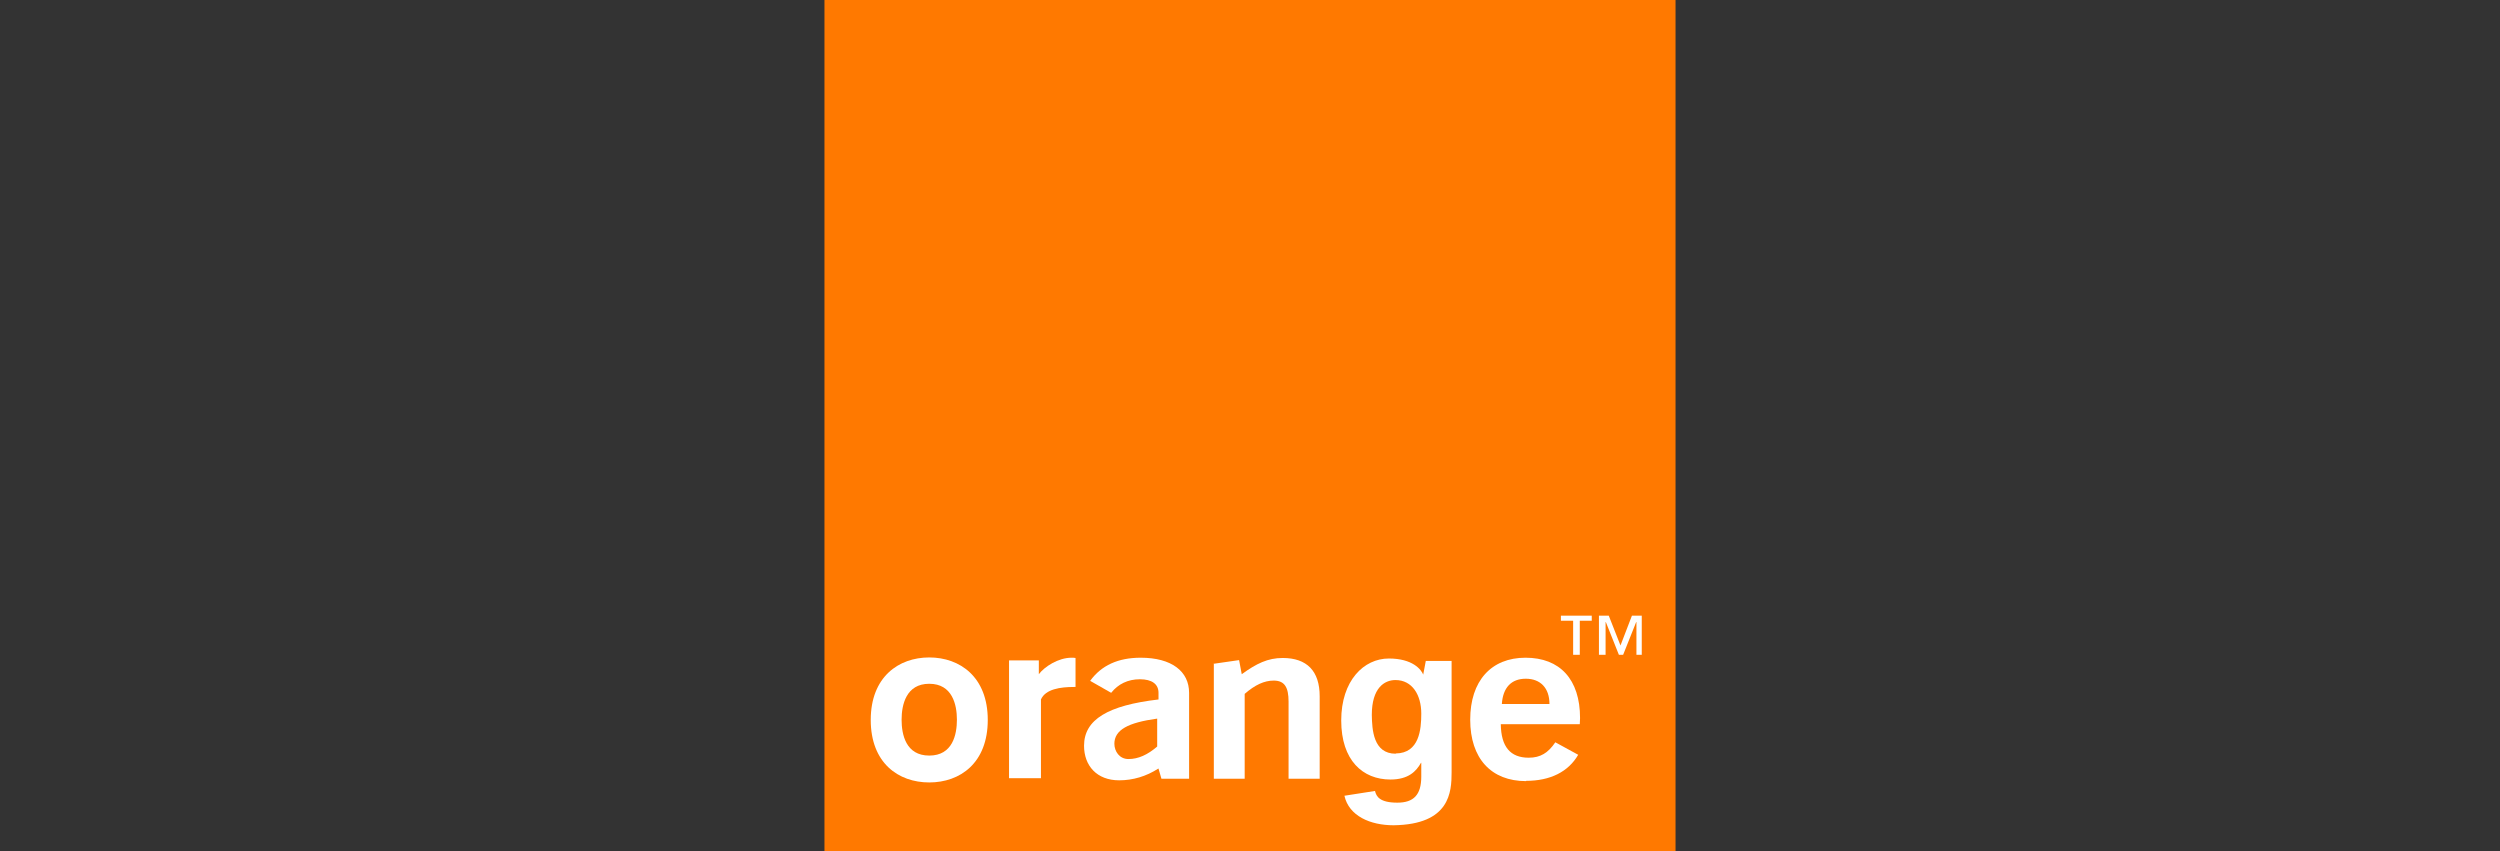
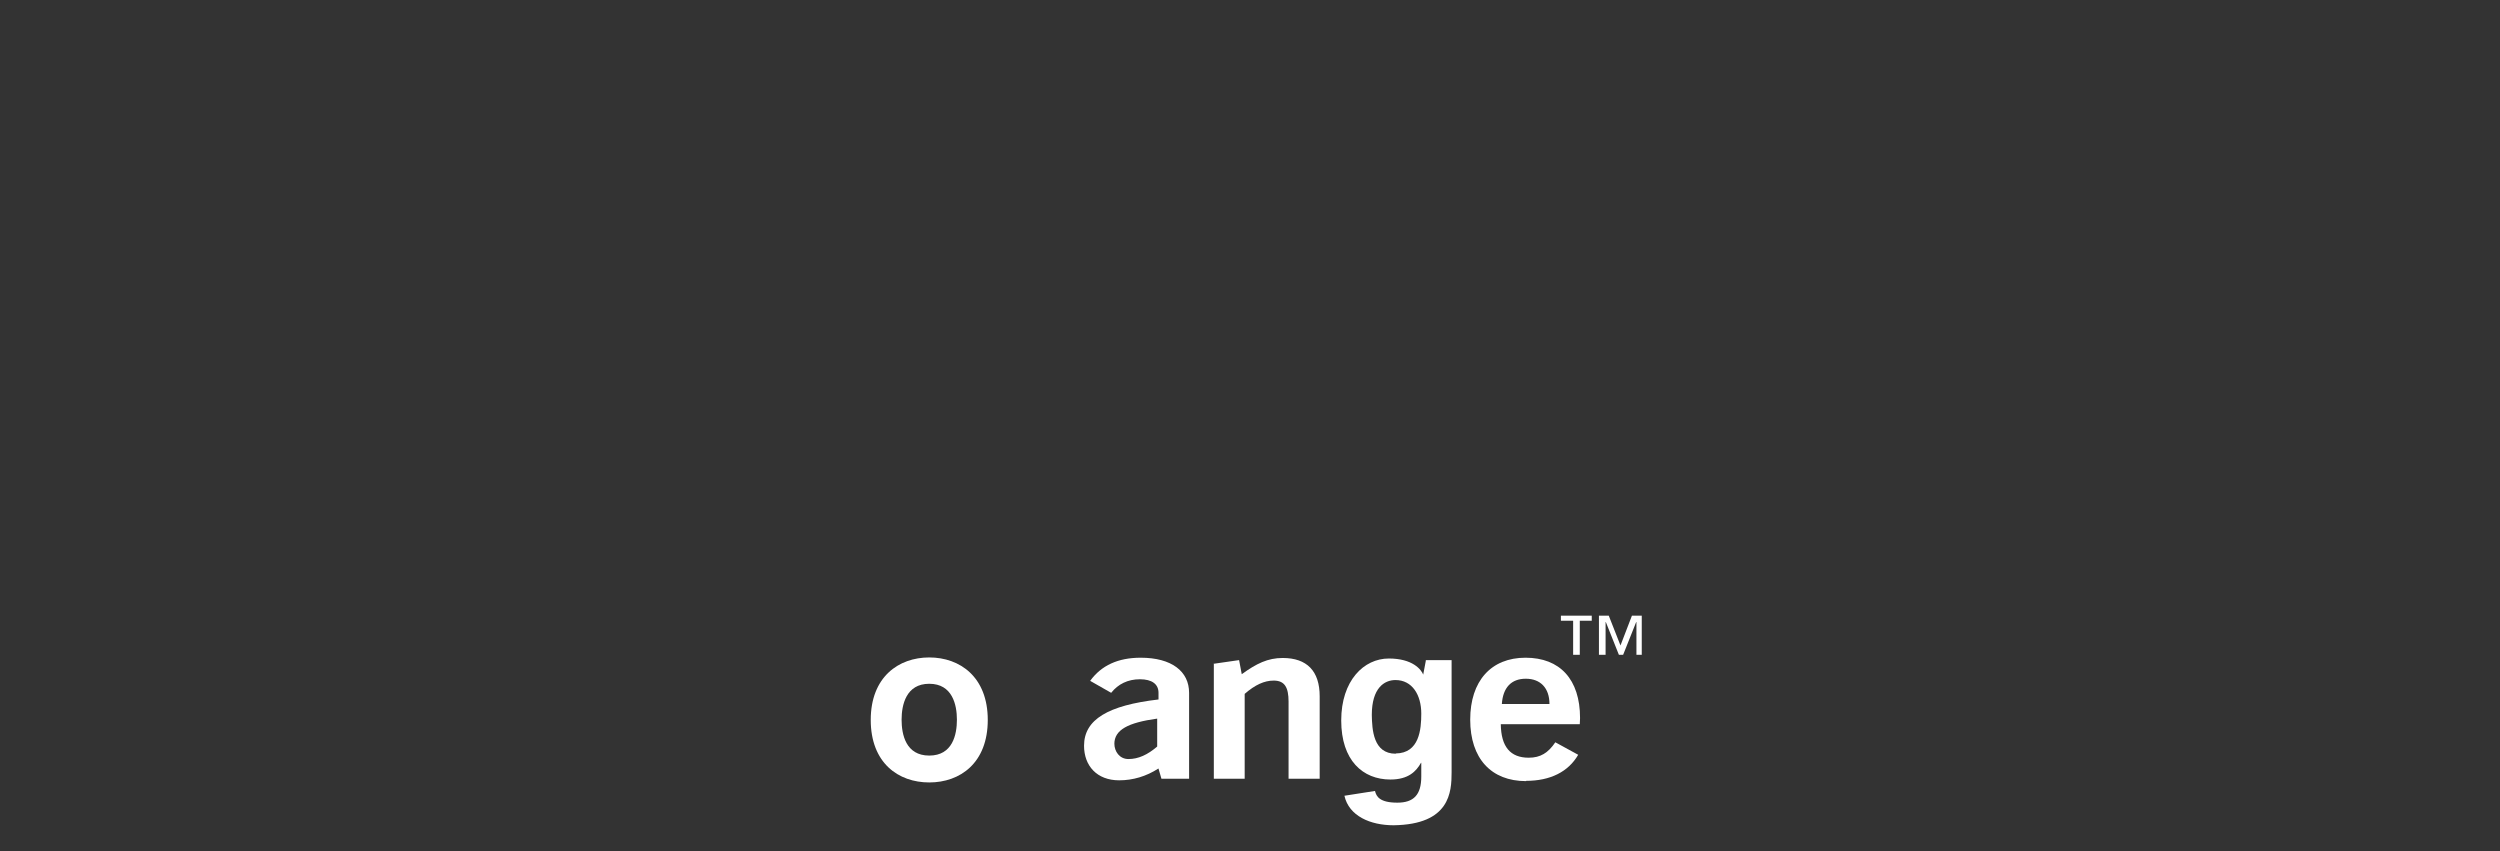
<svg xmlns="http://www.w3.org/2000/svg" id="Layer_1" viewBox="0 0 94 32">
  <rect x="0" y="0" width="94" height="32" fill="#333333" stroke="none" />
  <defs>
    <style>.cls-1{fill:#ff7900;}.cls-1,.cls-2{stroke-width:0px;}.cls-2{fill:#fff;}</style>
  </defs>
-   <rect class="cls-1" x="31" width="32" height="32" />
  <path class="cls-2" d="m43.55,28.9c-.45.29-.95.44-1.47.44-.84,0-1.32-.55-1.32-1.3,0-.99.91-1.52,2.8-1.74v-.25c0-.33-.25-.51-.7-.51s-.82.18-1.08.51l-.79-.45c.42-.58,1.05-.87,1.9-.87,1.16,0,1.82.51,1.82,1.32v3.23h-1.04l-.11-.38Zm-1.65-.94c0,.29.19.58.53.58.37,0,.72-.16,1.08-.47v-1.05c-1.09.15-1.61.42-1.61.95Z" />
  <path class="cls-2" d="m45.62,24.96l.97-.14.1.53c.55-.4.98-.61,1.54-.61.91,0,1.39.49,1.39,1.44v3.1h-1.17v-2.9c0-.54-.15-.79-.56-.79-.35,0-.7.16-1.09.5v3.19h-1.16v-4.33h0Z" />
  <path class="cls-2" d="m57.38,29.37c-1.31,0-2.1-.85-2.1-2.31s.79-2.33,2.08-2.33,2.05.81,2.05,2.27c0,.08-.01.16-.01.23h-2.97c.01.85.36,1.26,1.05,1.26.44,0,.73-.18,1-.58l.86.47c-.37.64-1.05.98-1.96.98Zm.88-2.9c0-.6-.34-.95-.89-.95s-.86.34-.9.95h1.79Z" />
  <path class="cls-2" d="m34.94,29.42c-1.16,0-2.2-.73-2.2-2.35s1.05-2.35,2.2-2.35,2.2.73,2.2,2.35-1.04,2.35-2.2,2.35Zm0-3.71c-.87,0-1.04.79-1.04,1.35s.16,1.35,1.04,1.35,1.04-.79,1.04-1.35c0-.56-.17-1.35-1.04-1.35Z" />
-   <path class="cls-2" d="m37.94,24.83h1.12v.52c.21-.28.73-.62,1.23-.62.05,0,.1,0,.15.01v1.09h-.06c-.51,0-1.07.08-1.24.47v2.96h-1.2v-4.44Z" />
-   <path class="cls-2" d="m52.48,28.33c.89-.01.96-.91.96-1.5,0-.7-.34-1.26-.97-1.26-.42,0-.89.3-.89,1.31.01.55.05,1.46.9,1.46Zm2.1-3.51v4.22c0,.74-.06,1.96-2.18,1.99-.88,0-1.68-.35-1.85-1.11l1.15-.18c.05.21.18.44.84.44.61,0,.9-.29.9-.98v-.52h-.01c-.18.32-.47.63-1.15.63-1.04,0-1.85-.72-1.85-2.22s.85-2.33,1.79-2.33c.89,0,1.22.41,1.3.62h-.01l.1-.53h.97v-.03Z" />
+   <path class="cls-2" d="m52.48,28.33c.89-.01.96-.91.96-1.5,0-.7-.34-1.26-.97-1.26-.42,0-.89.3-.89,1.31.01.55.05,1.46.9,1.46Zm2.1-3.51v4.22c0,.74-.06,1.96-2.18,1.99-.88,0-1.68-.35-1.85-1.11l1.15-.18c.05.21.18.44.84.44.61,0,.9-.29.9-.98v-.52h-.01c-.18.32-.47.63-1.15.63-1.04,0-1.85-.72-1.85-2.22s.85-2.33,1.79-2.33c.89,0,1.22.41,1.3.62h-.01l.1-.53v-.03Z" />
  <path class="cls-2" d="m59.86,23.34h-.46v1.28h-.25v-1.28h-.46v-.19h1.16v.19h.01Zm1.92,1.28h-.25v-1.23h-.01l-.49,1.23h-.16l-.49-1.23h-.01v1.23h-.25v-1.47h.37l.44,1.12.43-1.12h.37v1.47h.03Z" />
</svg>